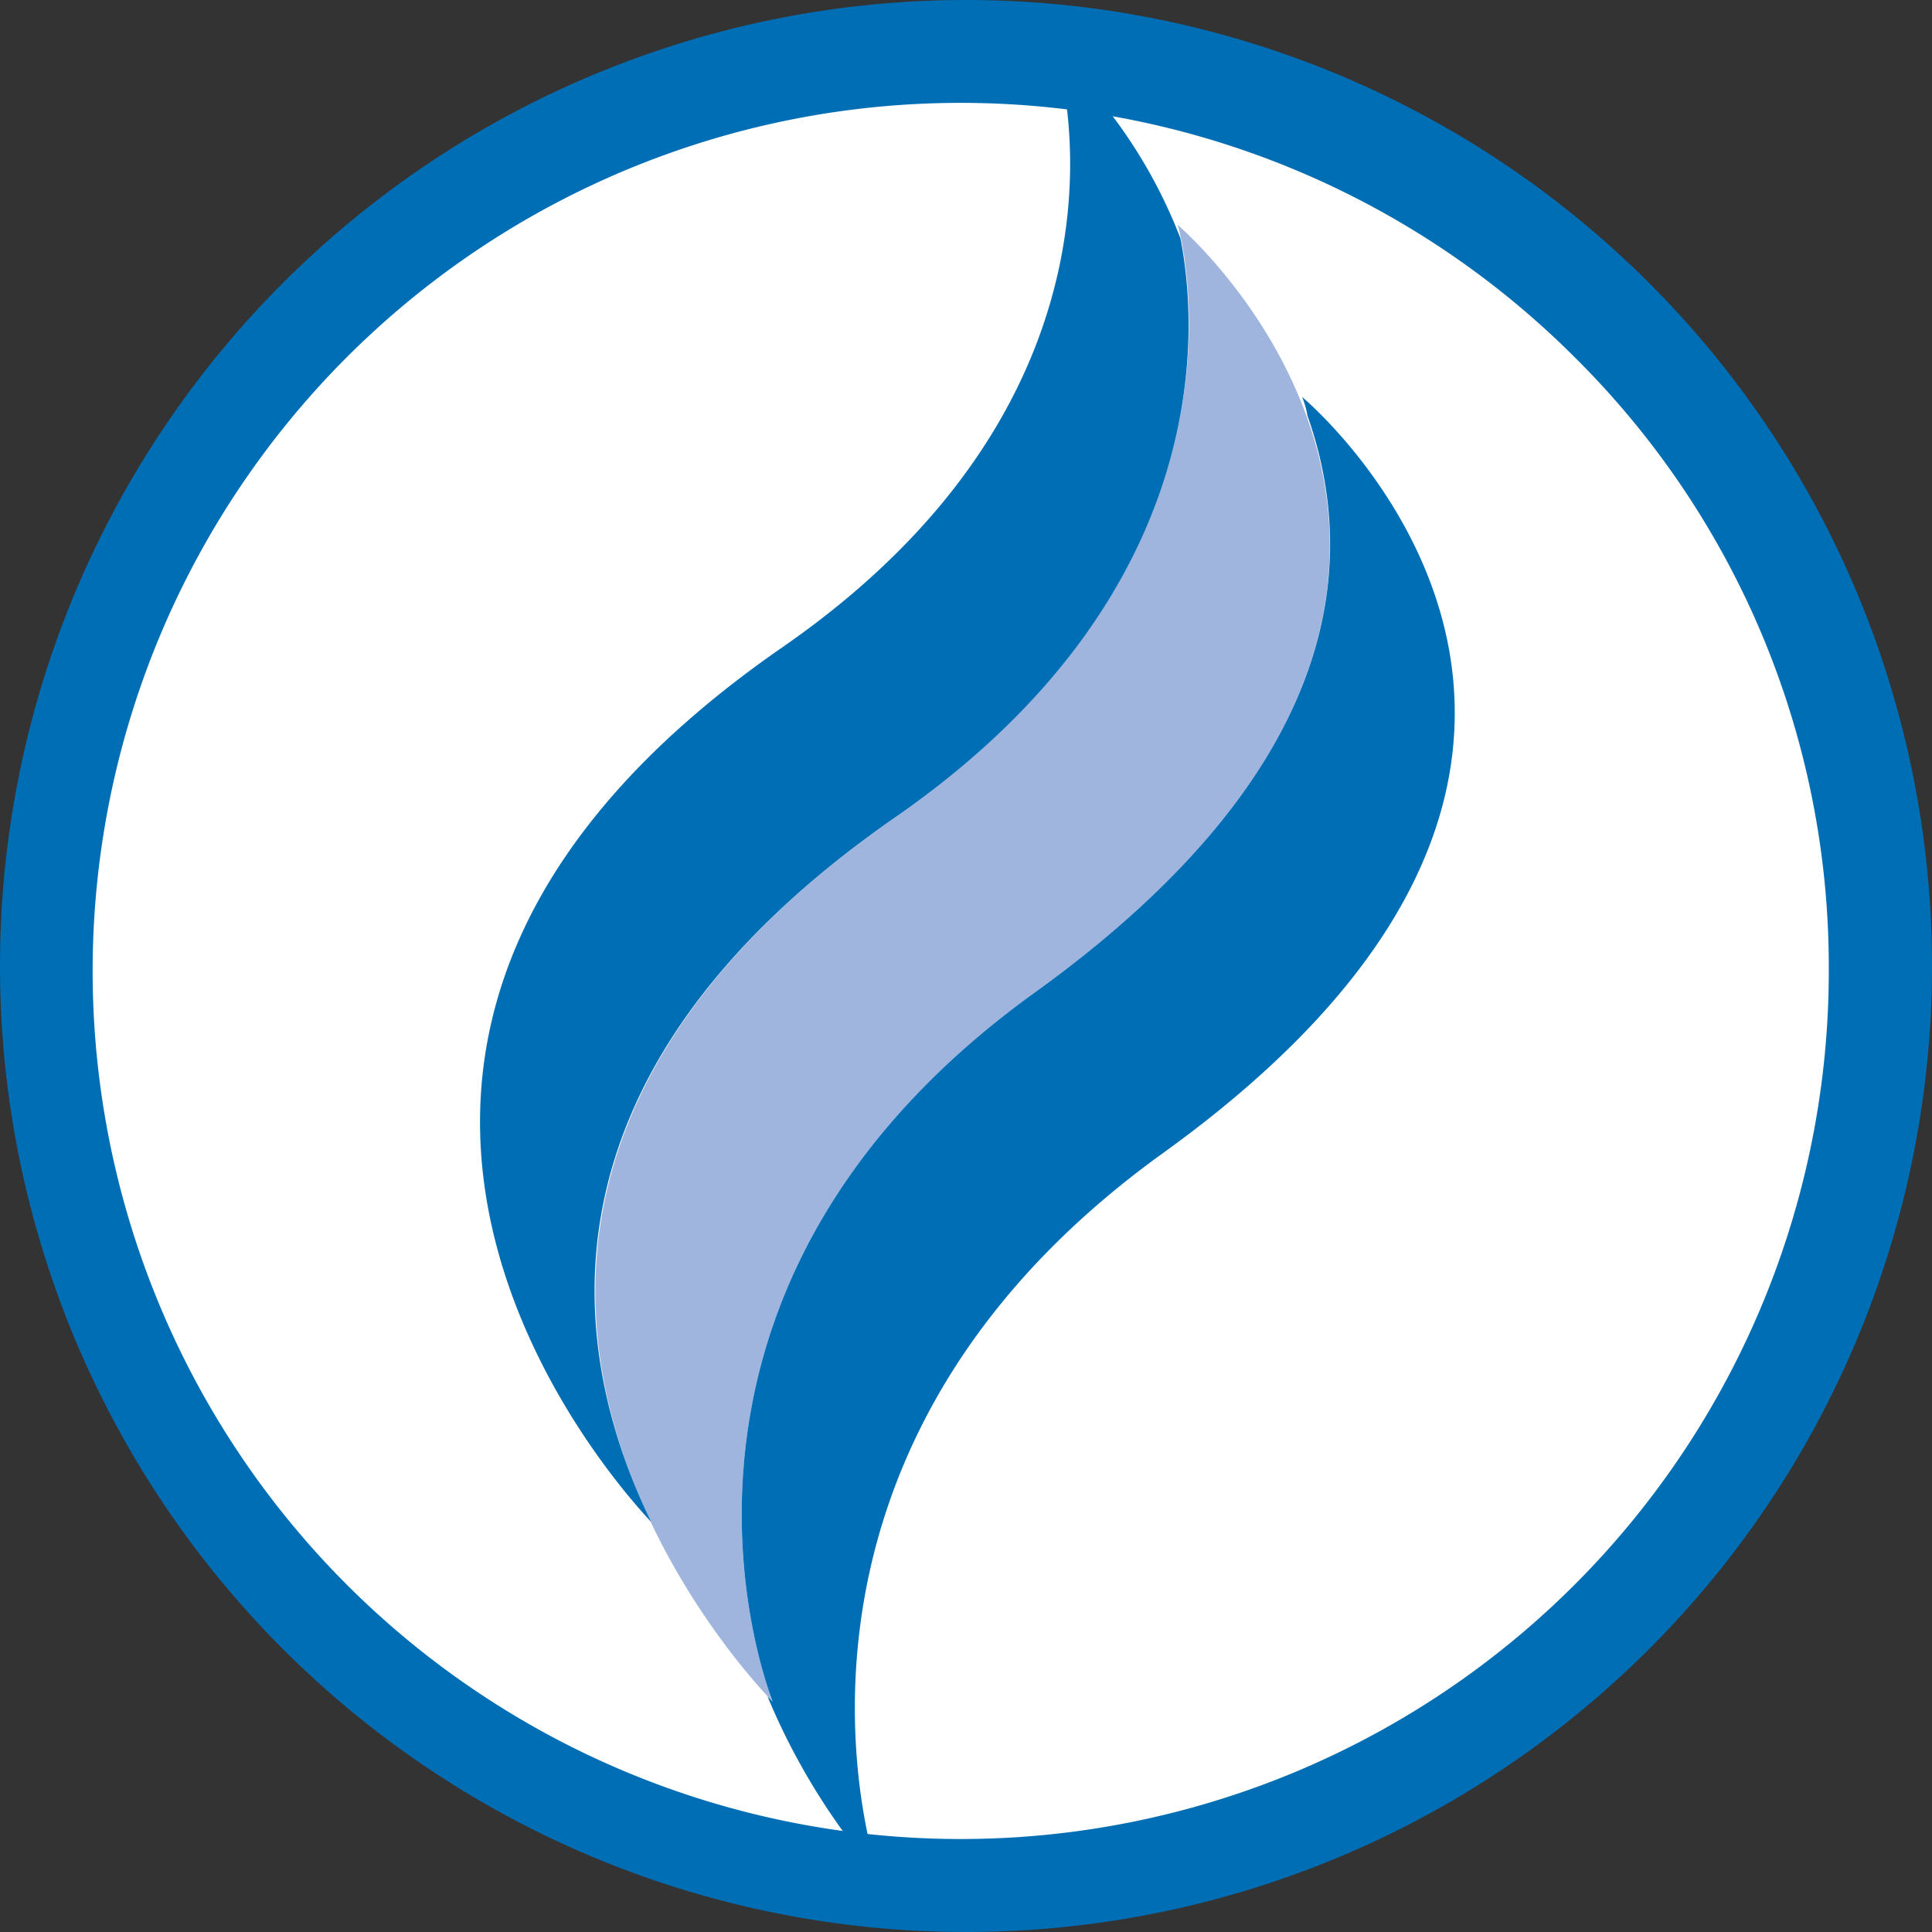
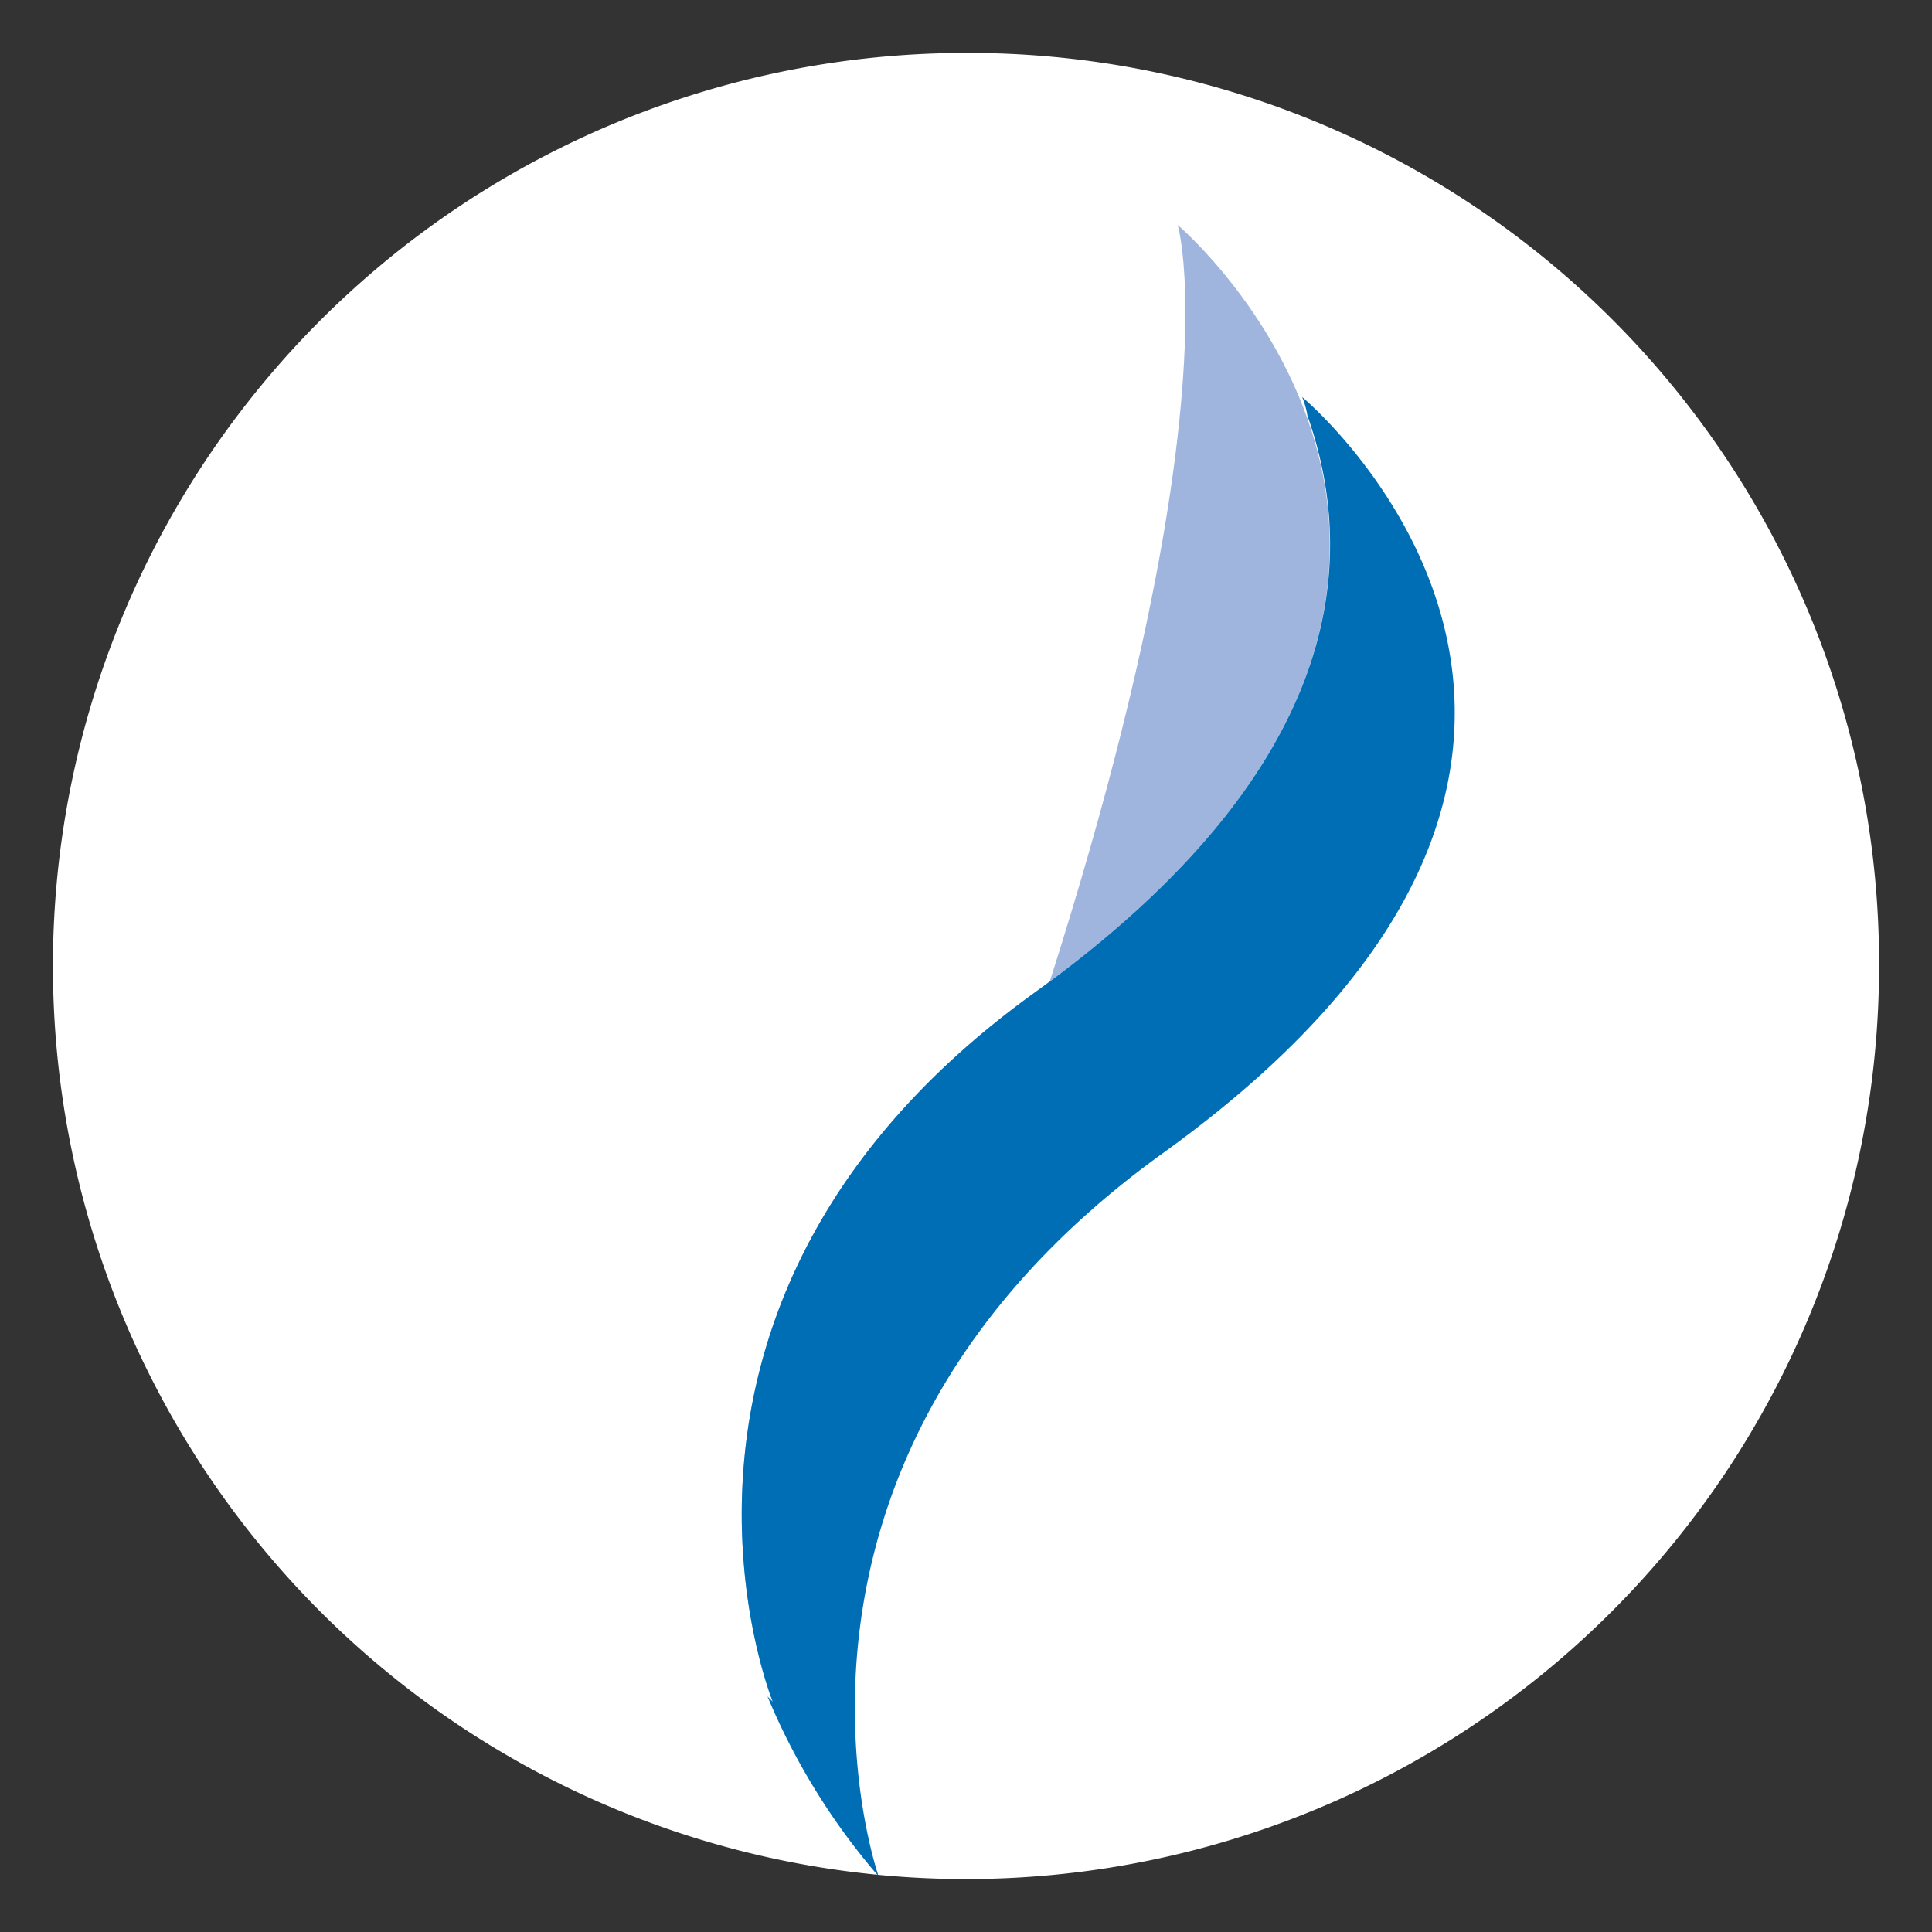
<svg xmlns="http://www.w3.org/2000/svg" viewBox="0 0 73 73">
  <rect x="0" y="0" width="73" height="73" fill="#333333" stroke="none" />
  <path d="M71,36.5A34.5,34.5,0,1,1,36.5,2,34.4,34.4,0,0,1,71,36.5" fill="#fff" />
-   <path d="M71,36.5H69.1a32.8,32.8,0,1,1-9.6-23,32.4,32.4,0,0,1,9.6,23H73A36.5,36.5,0,1,0,36.5,73,36.5,36.5,0,0,0,73,36.5H71" fill="#006eb5" />
-   <path d="M29.2,64.3S11.4,46.5,33.8,30.9C48.2,20.9,44.5,8.5,44.5,8.5s16,13.6-5.4,29C23,49.1,29.2,64.3,29.2,64.3" fill="#9fb5de" />
-   <path d="M33.8,30.9C46.5,22.1,45.1,11.5,44.6,9a19,19,0,0,0-4.7-7S44,14.5,29.5,24.5c-21.3,14.8-6.4,31.4-4.9,33-3.2-6.6-4.6-17,9.2-26.6" fill="#006eb5" />
+   <path d="M29.2,64.3C48.2,20.9,44.5,8.5,44.5,8.5s16,13.6-5.4,29C23,49.1,29.2,64.3,29.2,64.3" fill="#9fb5de" />
  <path d="M49.2,15a3.1,3.1,0,0,1,.2.7c1.9,5.4,1.5,13.3-10.3,21.8C23,49.1,29.2,64.3,29.2,64.3l-.2-.2a25.2,25.2,0,0,0,4.2,6.8S27.7,55.3,43.9,43.6C65.2,28.3,49.2,15,49.2,15" fill="#006eb5" />
</svg>